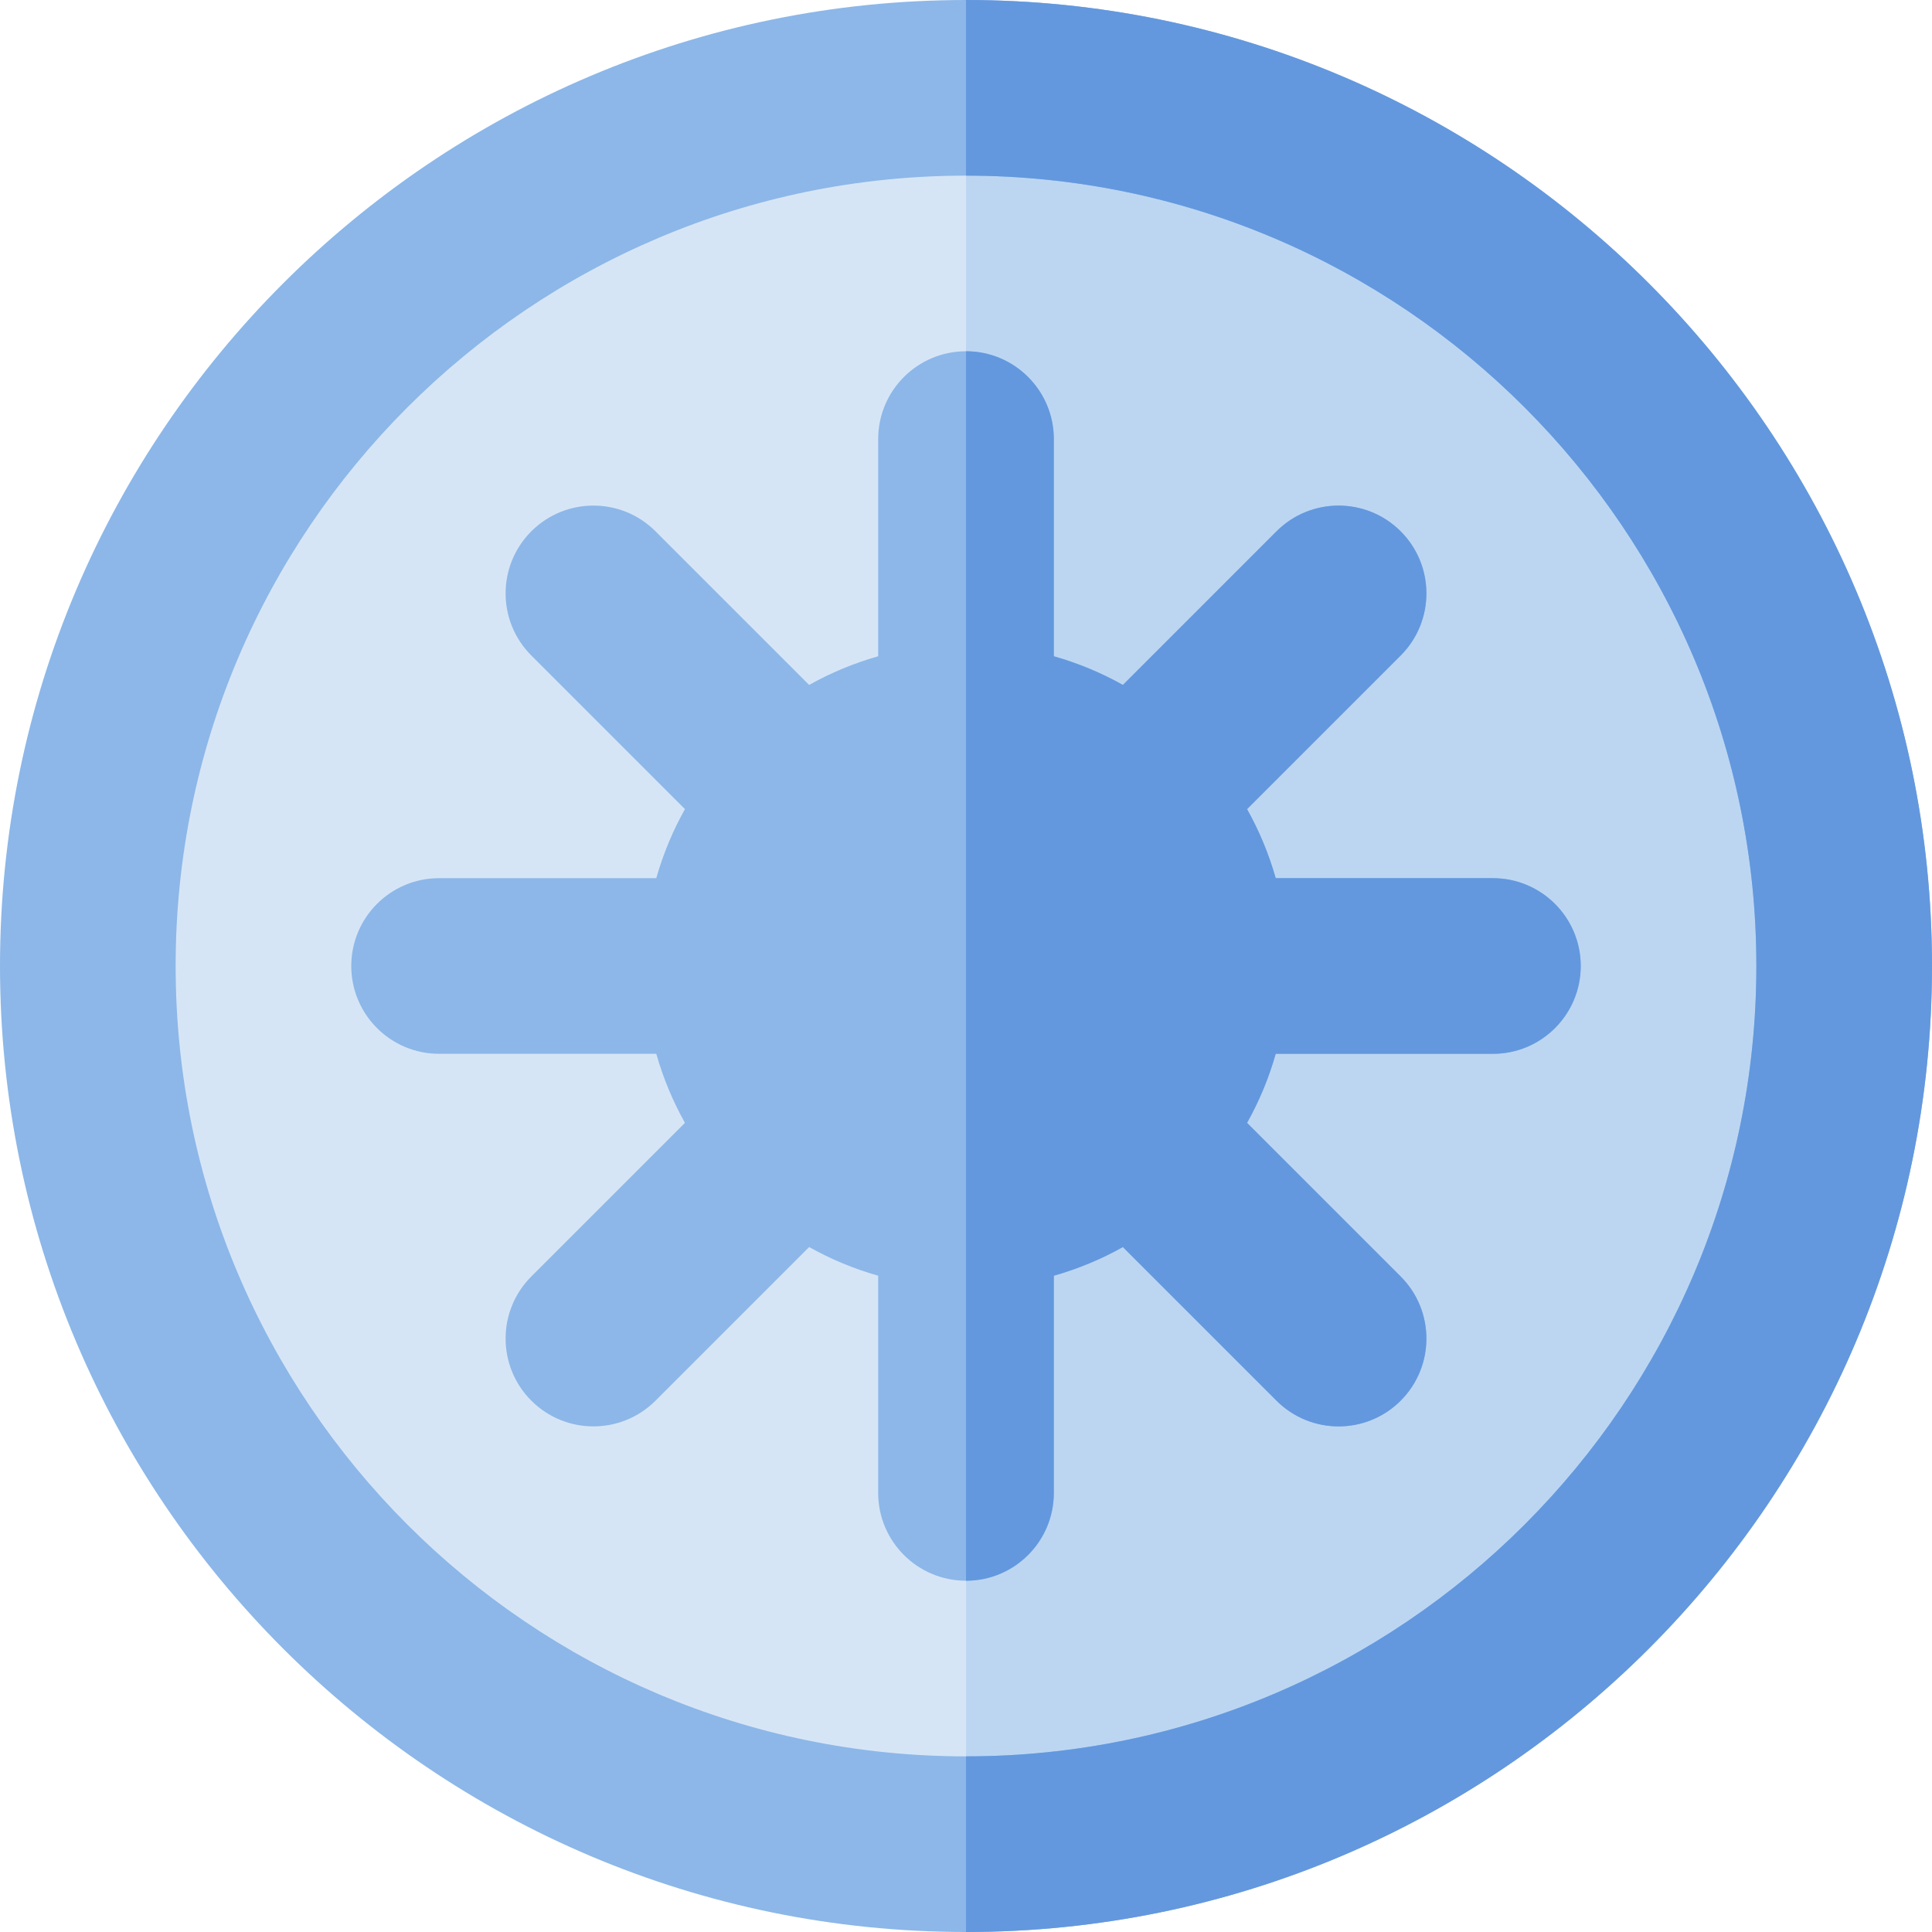
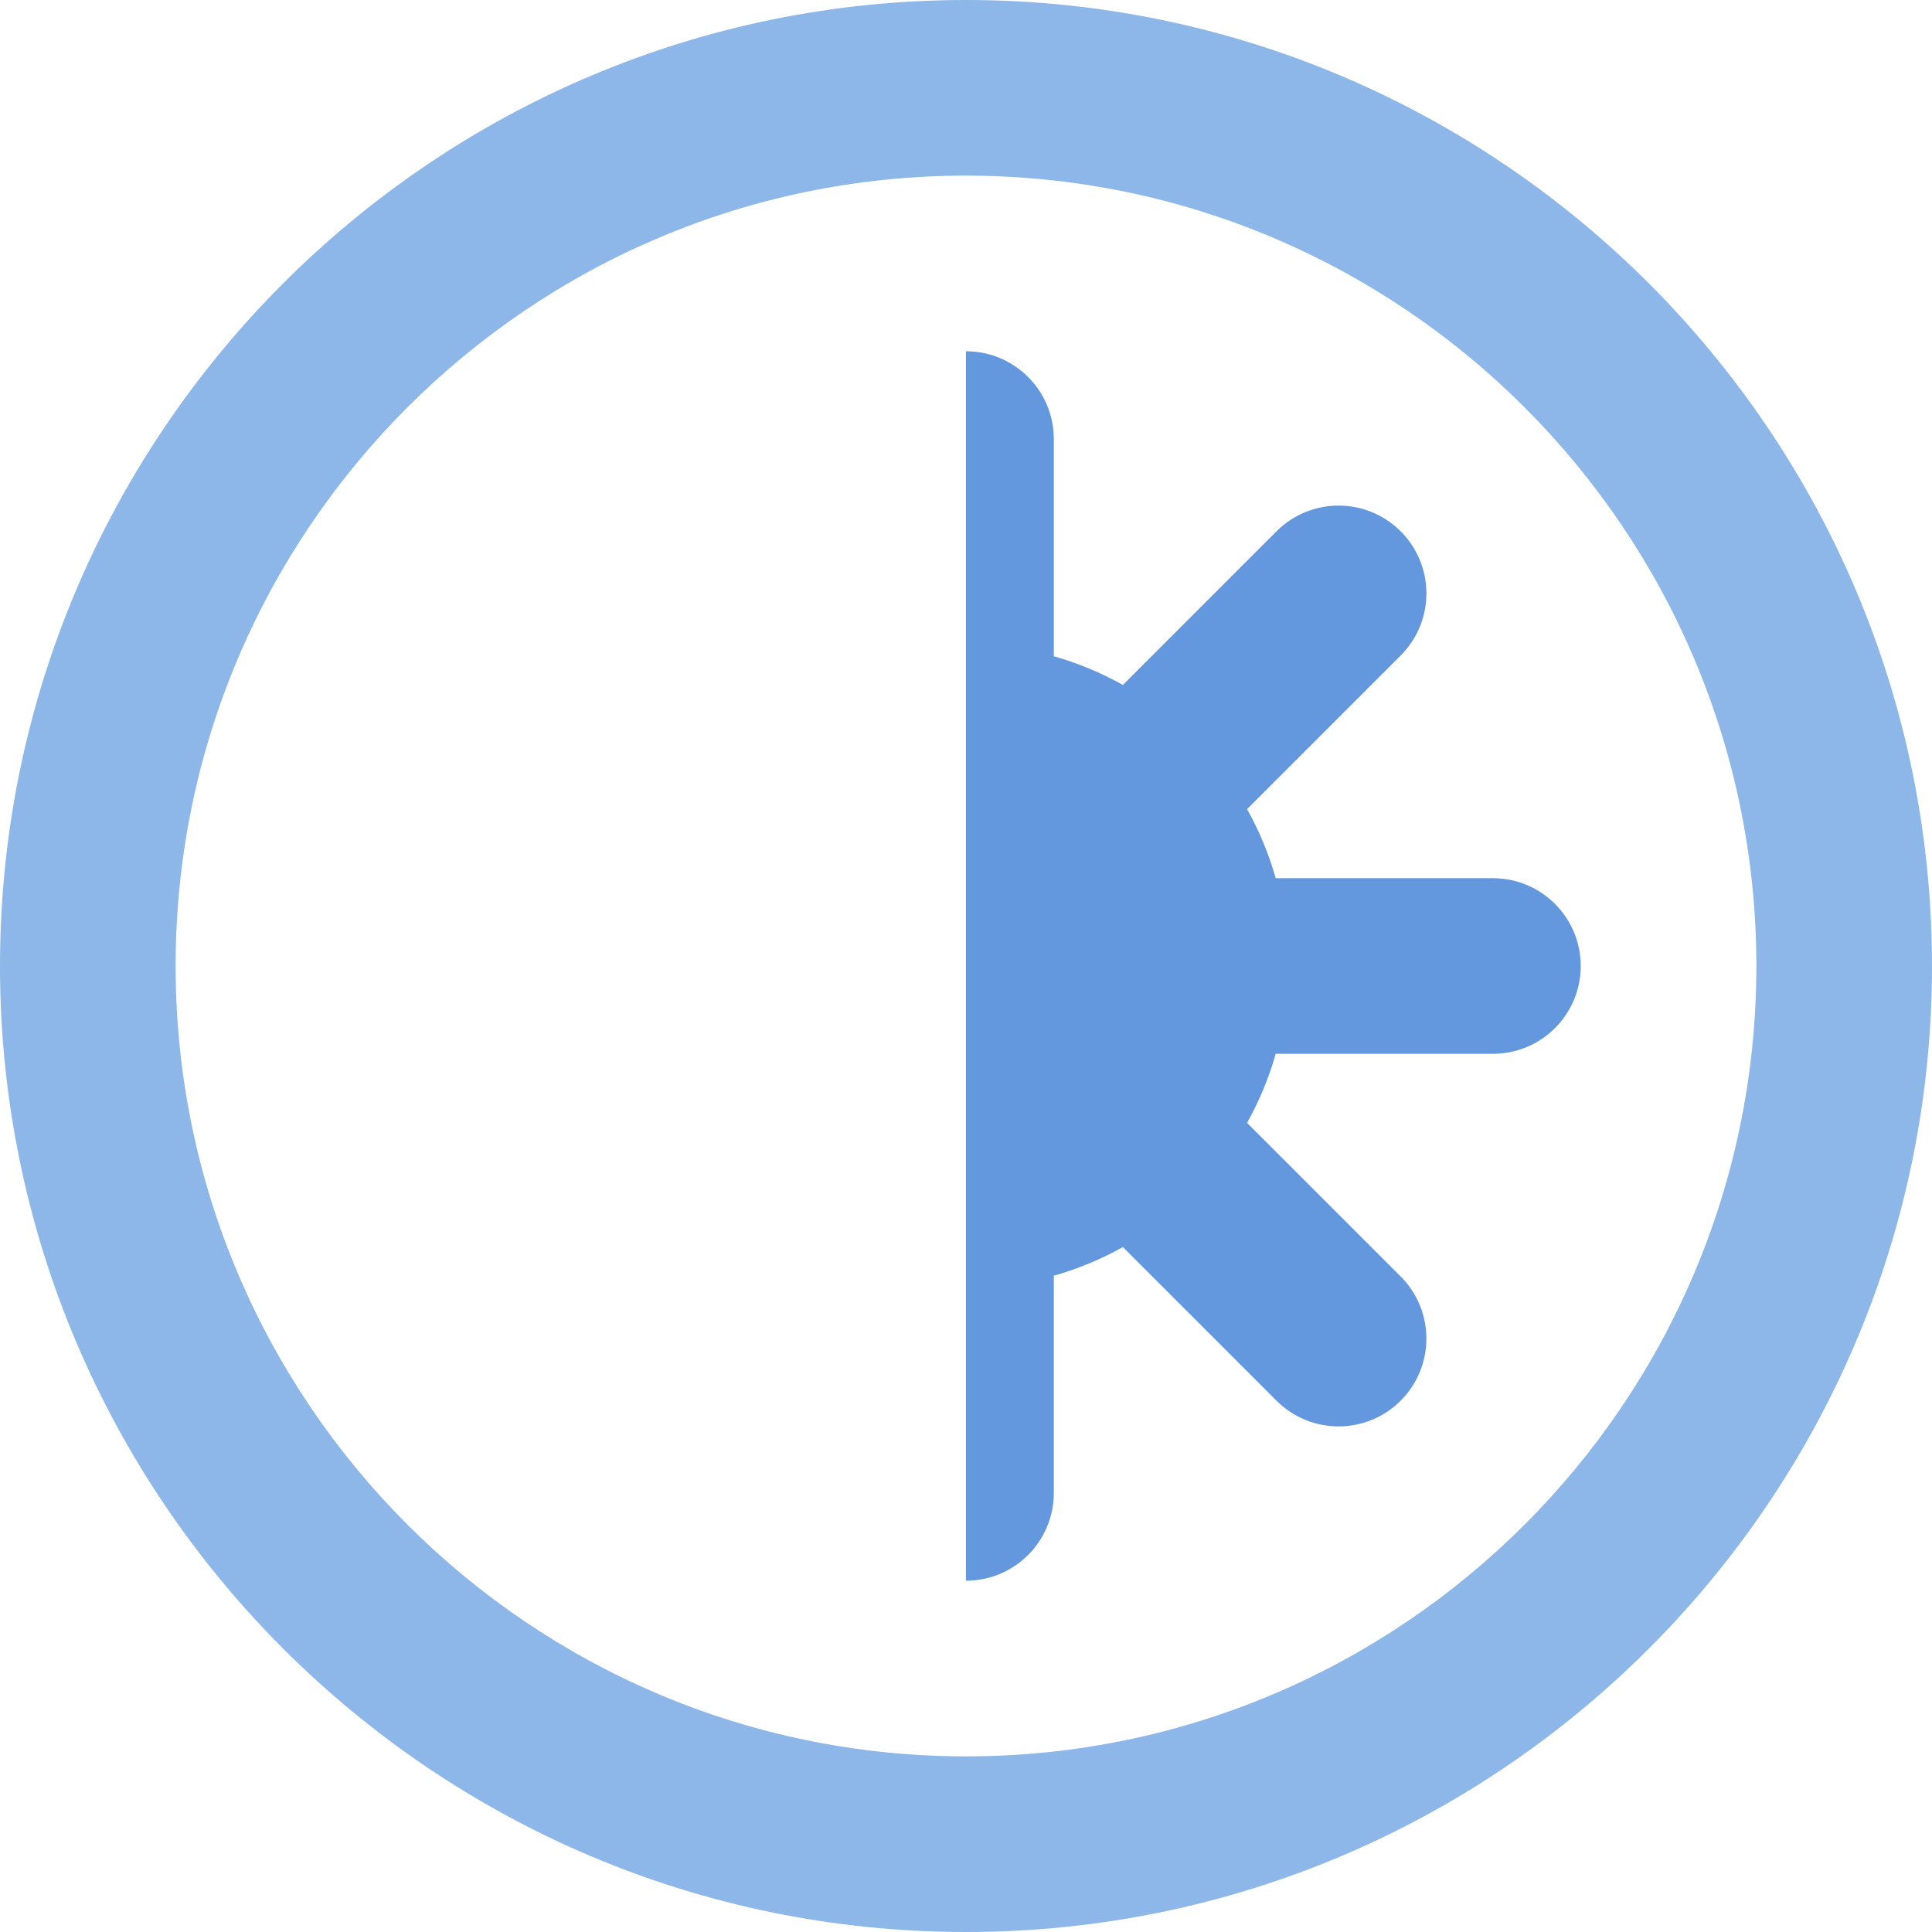
<svg xmlns="http://www.w3.org/2000/svg" height="800px" width="800px" version="1.1" id="Layer_1" viewBox="0 0 512 512" xml:space="preserve">
-   <circle style="fill:#D6E5F6;" cx="256" cy="256" r="232.727" />
-   <path style="fill:#BCD6F2;" d="M256,23.273v465.455c128.534,0,232.727-104.195,232.727-232.727S384.534,23.273,256,23.273z" />
  <g>
    <path style="fill:#8CB7E8;" d="M256,0C114.84,0,0,114.842,0,256s114.84,256,256,256c141.157,0,256-114.842,256-256S397.157,0,256,0   z M256,465.455c-115.493,0-209.455-93.961-209.455-209.455S140.507,46.545,256,46.545S465.455,140.507,465.455,256   S371.493,465.455,256,465.455z" />
-     <path style="fill:#8CB7E8;" d="M395.636,232.727h-57.555c-1.831-6.439-4.388-12.57-7.596-18.299l40.709-40.71   c9.09-9.089,9.09-23.824,0-32.912c-9.087-9.089-23.824-9.089-32.912,0l-40.709,40.71c-5.727-3.209-11.861-5.769-18.3-7.598v-57.555   c0-12.853-10.422-23.273-23.273-23.273c-12.854,0-23.273,10.42-23.273,23.273v57.555c-6.439,1.829-12.573,4.388-18.297,7.596   l-40.712-40.71c-9.087-9.089-23.824-9.089-32.912,0c-9.087,9.089-9.087,23.824,0,32.912l40.709,40.709   c-3.209,5.727-5.767,11.86-7.596,18.299h-57.555c-12.854,0-23.273,10.42-23.273,23.273s10.418,23.273,23.273,23.273h57.555   c1.831,6.44,4.388,12.573,7.596,18.299l-40.709,40.709c-9.087,9.089-9.087,23.824,0,32.914c4.546,4.544,10.501,6.816,16.457,6.816   c5.955,0,11.913-2.271,16.454-6.816l40.712-40.71c5.724,3.209,11.858,5.769,18.297,7.596v57.56   c0,12.853,10.418,23.273,23.273,23.273c12.851,0,23.273-10.42,23.273-23.273v-57.555c6.439-1.829,12.573-4.389,18.3-7.598   l40.709,40.712c4.546,4.544,10.501,6.816,16.457,6.816c5.955,0,11.913-2.271,16.454-6.816c9.09-9.089,9.09-23.823,0-32.914   l-40.709-40.71c3.209-5.727,5.767-11.858,7.596-18.299h57.558c12.851,0,23.273-10.42,23.273-23.273   S408.488,232.727,395.636,232.727z" />
  </g>
  <g>
-     <path style="fill:#6398DE;" d="M256,0v46.545c115.493,0,209.455,93.961,209.455,209.455S371.493,465.455,256,465.455V512   c141.157,0,256-114.842,256-256S397.157,0,256,0z" />
    <path style="fill:#6398DE;" d="M279.273,395.636v-57.555c6.439-1.829,12.573-4.389,18.3-7.598l40.709,40.712   c4.546,4.544,10.501,6.816,16.457,6.816c5.955,0,11.913-2.271,16.454-6.816c9.09-9.089,9.09-23.823,0-32.914l-40.709-40.71   c3.209-5.727,5.767-11.858,7.596-18.299h57.557c12.851,0,23.273-10.42,23.273-23.273s-10.422-23.273-23.273-23.273h-57.555   c-1.831-6.439-4.388-12.57-7.596-18.299l40.709-40.71c9.09-9.089,9.09-23.824,0-32.912c-9.087-9.089-23.824-9.089-32.912,0   l-40.709,40.71c-5.727-3.209-11.861-5.769-18.3-7.598v-57.555c0-12.853-10.422-23.273-23.273-23.273v325.818   C268.851,418.909,279.273,408.489,279.273,395.636z" />
  </g>
</svg>